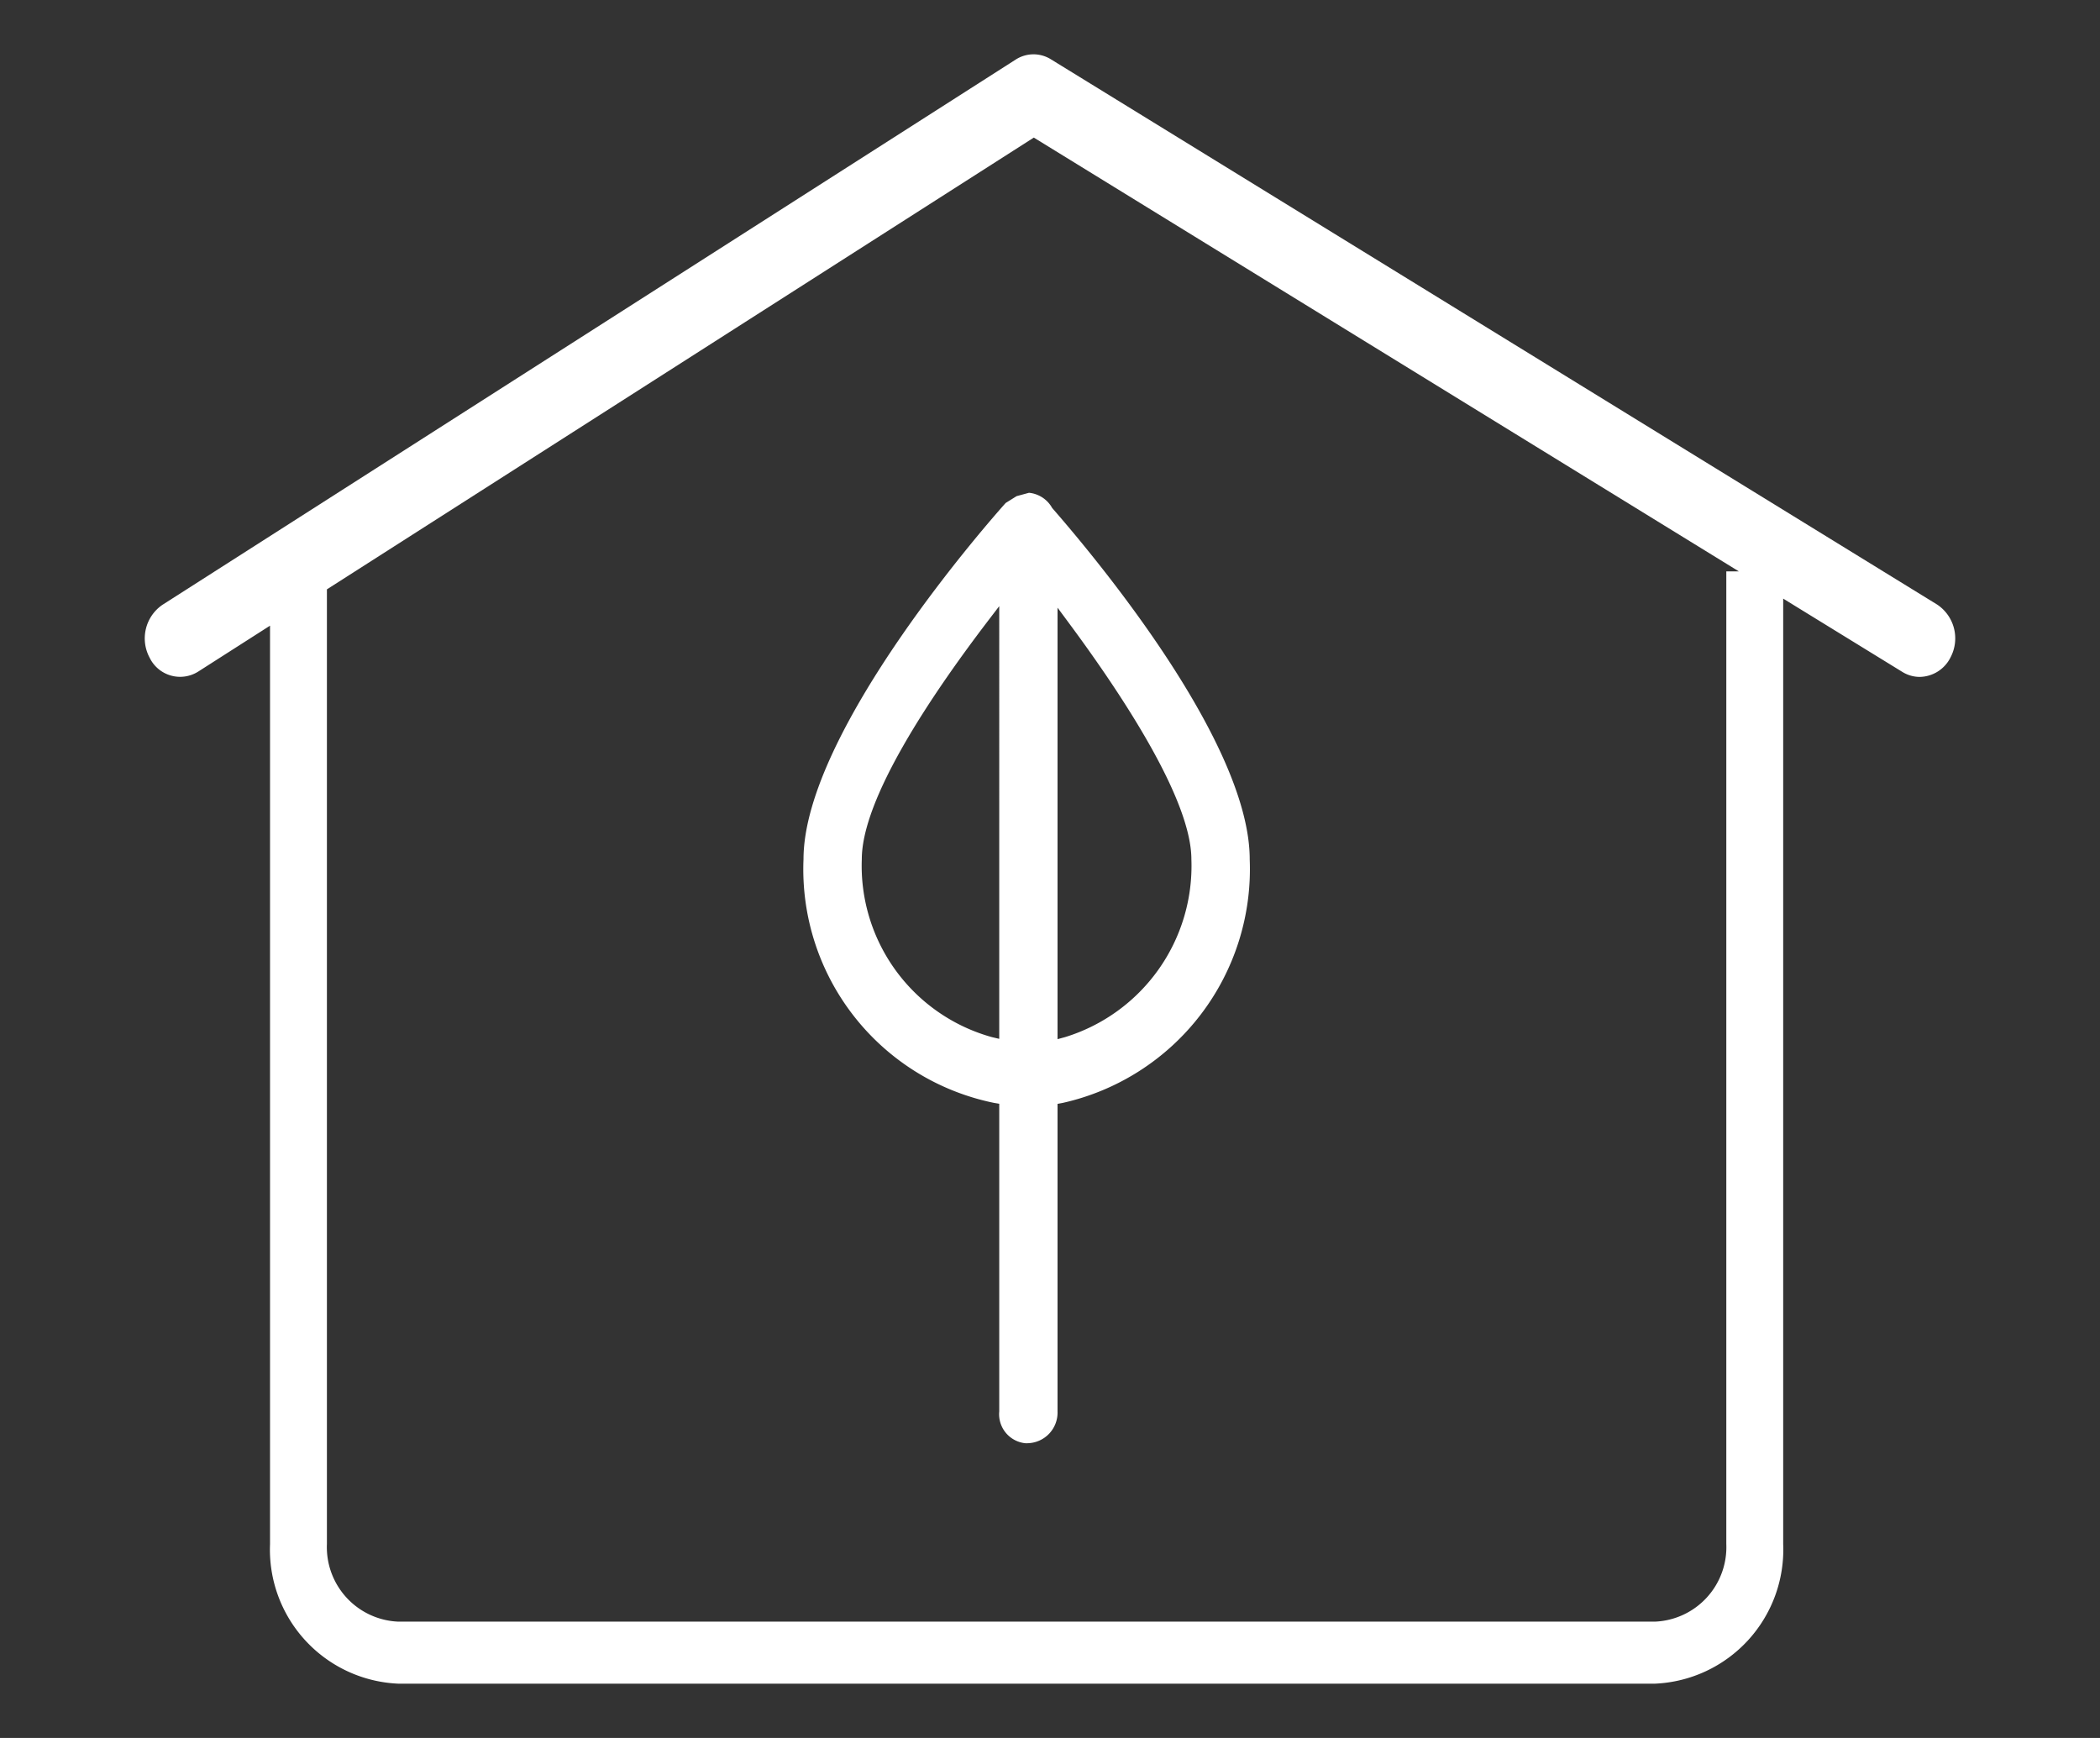
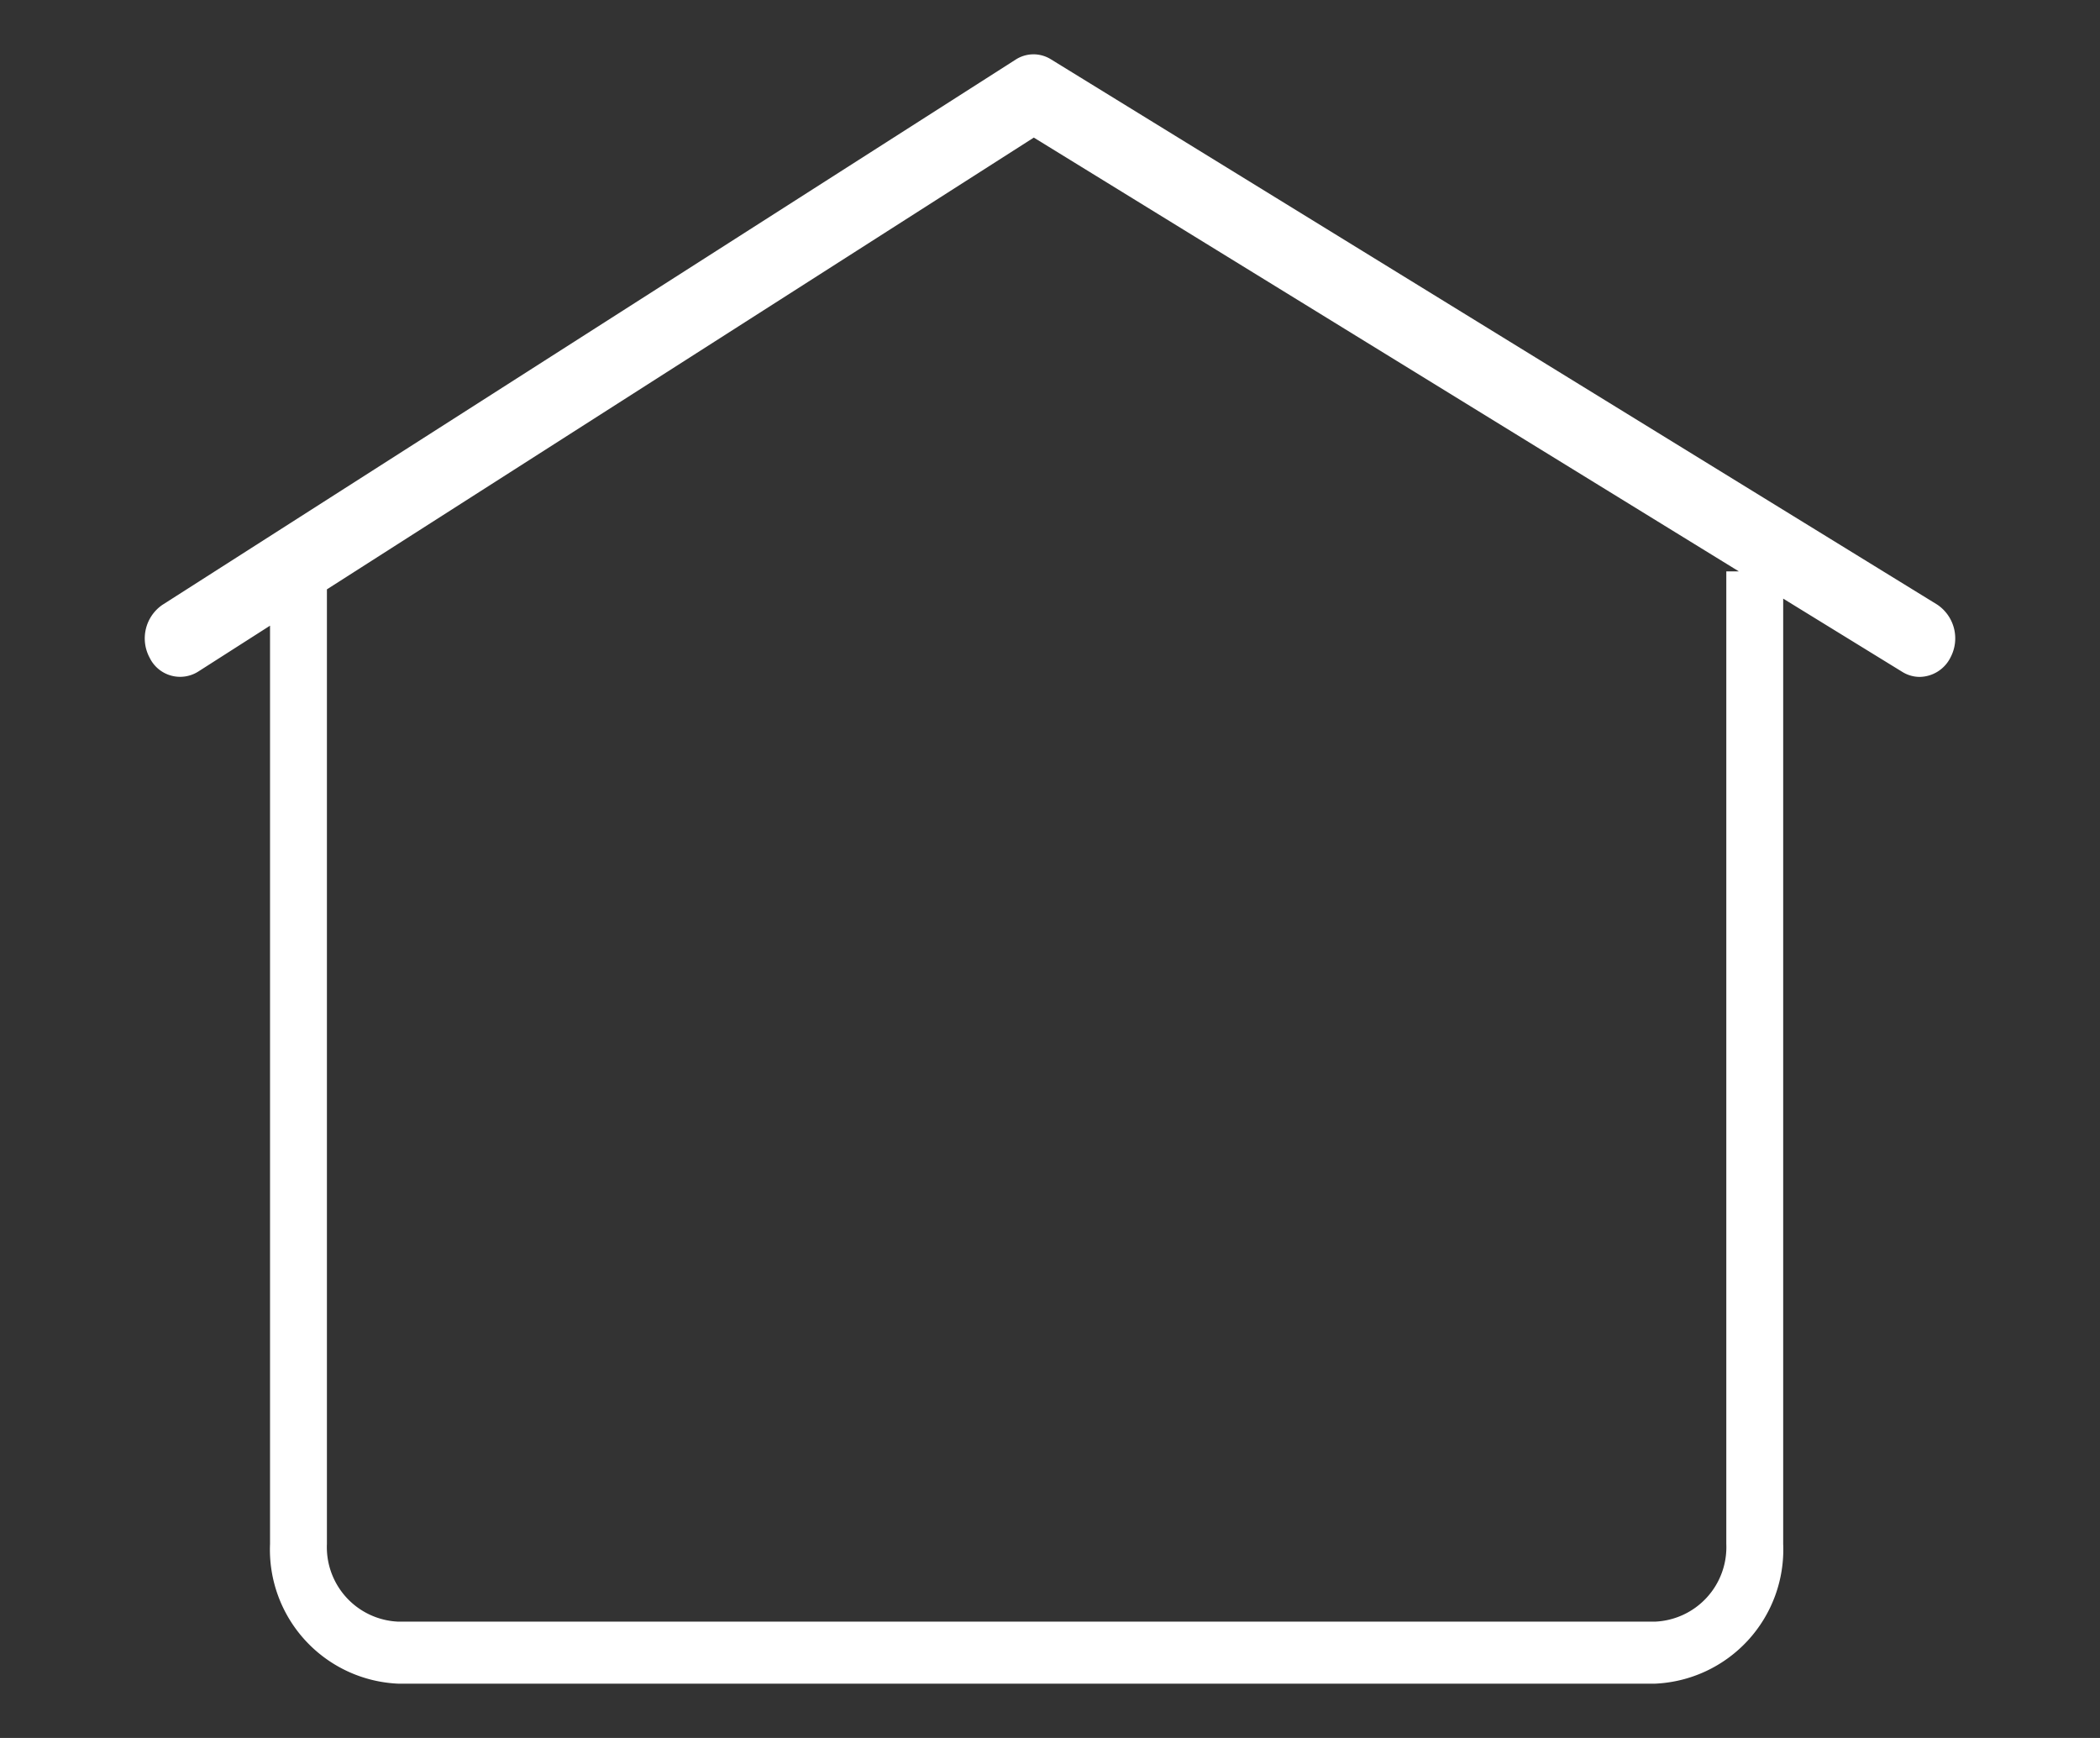
<svg xmlns="http://www.w3.org/2000/svg" viewBox="0 0 58 48">
  <rect x="0" y="0" width="58" height="48" fill="#333333" stroke="none" />
  <defs>
    <style>.cls-1{fill:#fff;}</style>
  </defs>
  <g id="ui">
    <path class="cls-1" d="M53.502,16.697,29.025,1.638a.907.907,0,0,0-.975.009L4.484,16.706a1.124,1.124,0,0,0-.35,1.461.935.935,0,0,0,1.339.382l1.985-1.269V42.644A3.706,3.706,0,0,0,10.993,46.5h34.722a3.706,3.706,0,0,0,3.535-3.856V16.533l3.291,2.024a.911.911,0,0,0,.48.138.967.967,0,0,0,.853-.544A1.122,1.122,0,0,0,53.502,16.697Zm-5.823-.916V42.644a2.059,2.059,0,0,1-1.964,2.143H10.993a2.059,2.059,0,0,1-1.964-2.143V16.277l19.524-12.477L48.026,15.781Z" />
-     <path class="cls-1" d="M28.077,13.703l-.301.188c-.326.363-5.584,6.29-5.584,9.843a6.586,6.586,0,0,0,5.262,6.726l.144.024v8.497a.806.806,0,0,0,.714.878.603.603,0,0,0,.082,0,.846.846,0,0,0,.814-.878v-8.494l.141-.026A6.616,6.616,0,0,0,34.516,23.735c0-3.205-4.176-8.239-5.456-9.705a.823.823,0,0,0-.64-.42Zm-.479,14.988-.205-.048a4.911,4.911,0,0,1-3.591-4.911c0-1.672,1.902-4.512,3.497-6.6l.299-.391ZM29.208,16.783l.3.405c1.55,2.09,3.397,4.922,3.397,6.546a4.948,4.948,0,0,1-3.487,4.909l-.21.057Z" />
  </g>
</svg>